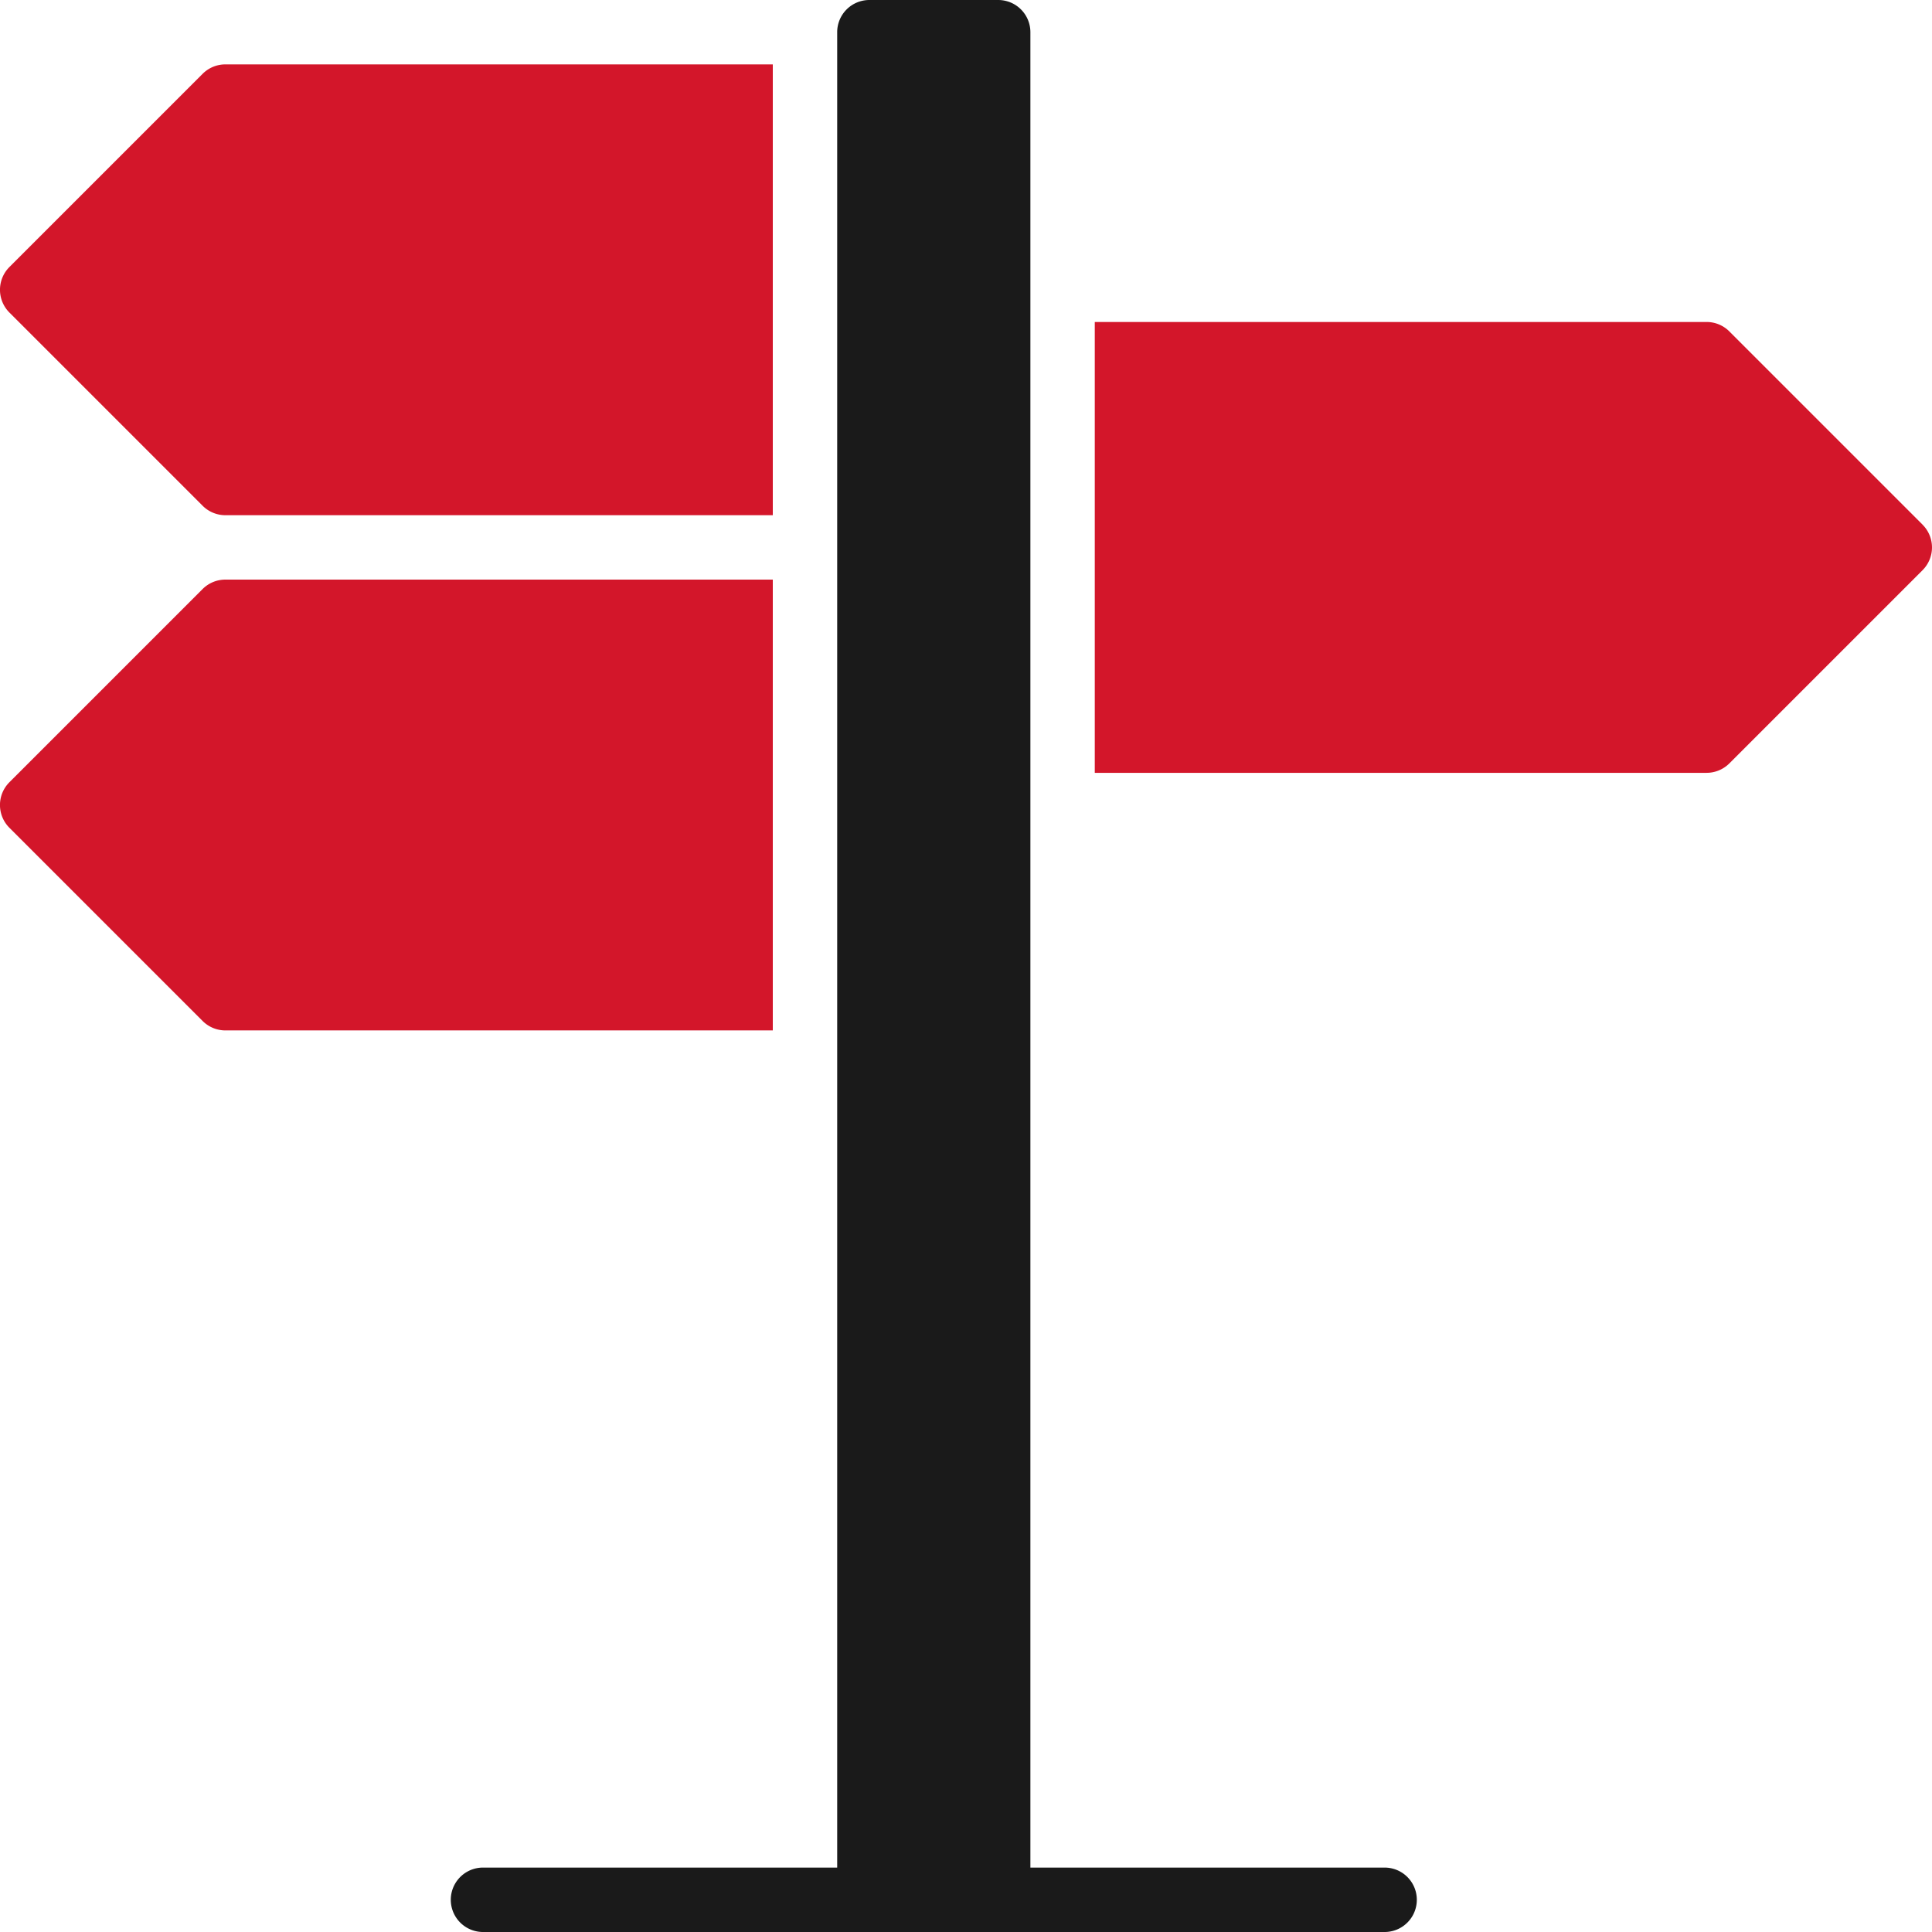
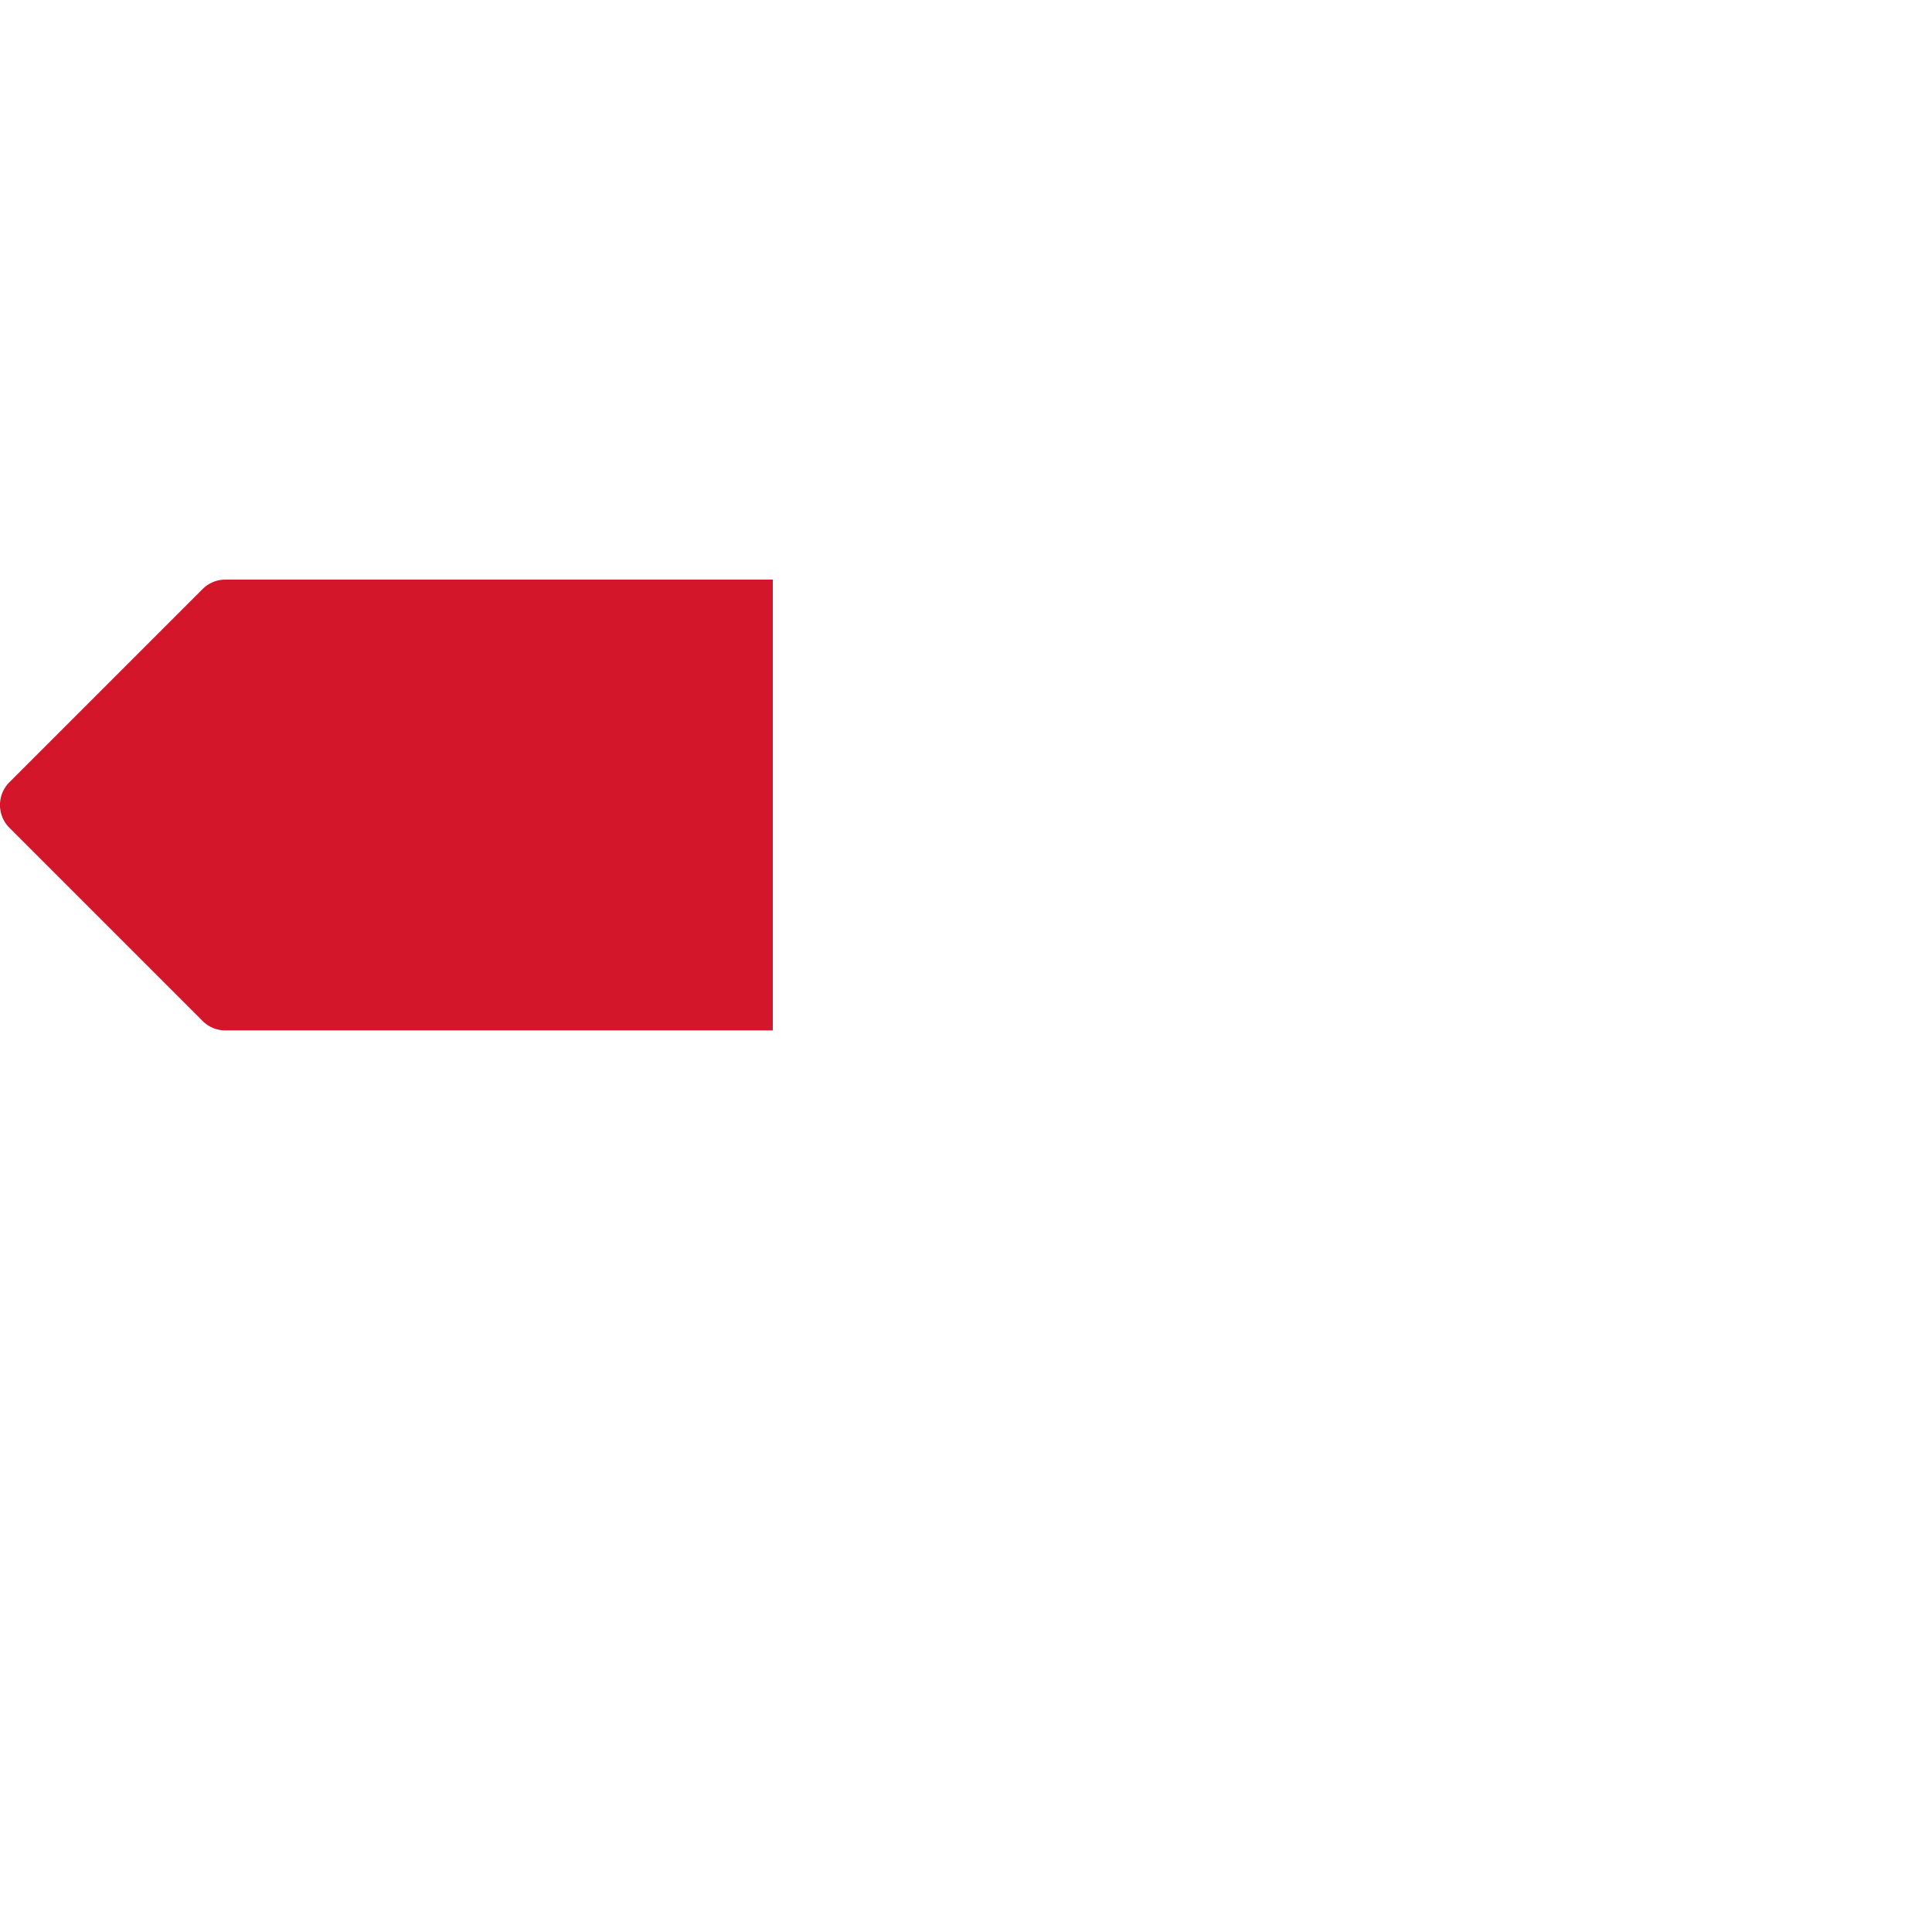
<svg xmlns="http://www.w3.org/2000/svg" id="Groupe_103" data-name="Groupe 103" width="70" height="70" viewBox="0 0 70 70">
  <defs>
    <clipPath id="clip-path">
      <rect id="Rectangle_106" data-name="Rectangle 106" width="70" height="70" fill="none" />
    </clipPath>
  </defs>
  <g id="Groupe_102" data-name="Groupe 102" clip-path="url(#clip-path)">
    <path id="Tracé_400" data-name="Tracé 400" d="M28,35.7H8.166a1.166,1.166,0,0,0-.825.342l-7,7a1.166,1.166,0,0,0,0,1.65l7,7a1.166,1.166,0,0,0,.825.342H28Z" transform="translate(0 -14.7)" fill="#d3162a" />
-     <path id="Tracé_401" data-name="Tracé 401" d="M7.342,19.958a1.165,1.165,0,0,0,.825.342H28V3.966H8.166a1.163,1.163,0,0,0-.825.342l-7,7a1.166,1.166,0,0,0,0,1.649Z" transform="translate(0 -1.633)" fill="#d3162a" />
-     <path id="Tracé_402" data-name="Tracé 402" d="M97.425,27.175l-7-7a1.165,1.165,0,0,0-.825-.342H67.433V36.168H89.6a1.166,1.166,0,0,0,.825-.342l7-7a1.166,1.166,0,0,0,0-1.649" transform="translate(-27.767 -8.167)" fill="#d3162a" />
-     <path id="Tracé_403" data-name="Tracé 403" d="M61.6,67.666H48.766V1.166A1.166,1.166,0,0,0,47.6,0H42.933a1.166,1.166,0,0,0-1.167,1.166v66.5H28.933a1.167,1.167,0,1,0,0,2.334H61.6a1.167,1.167,0,0,0,0-2.334" transform="translate(-11.433)" fill="#1a1a1a" />
  </g>
</svg>